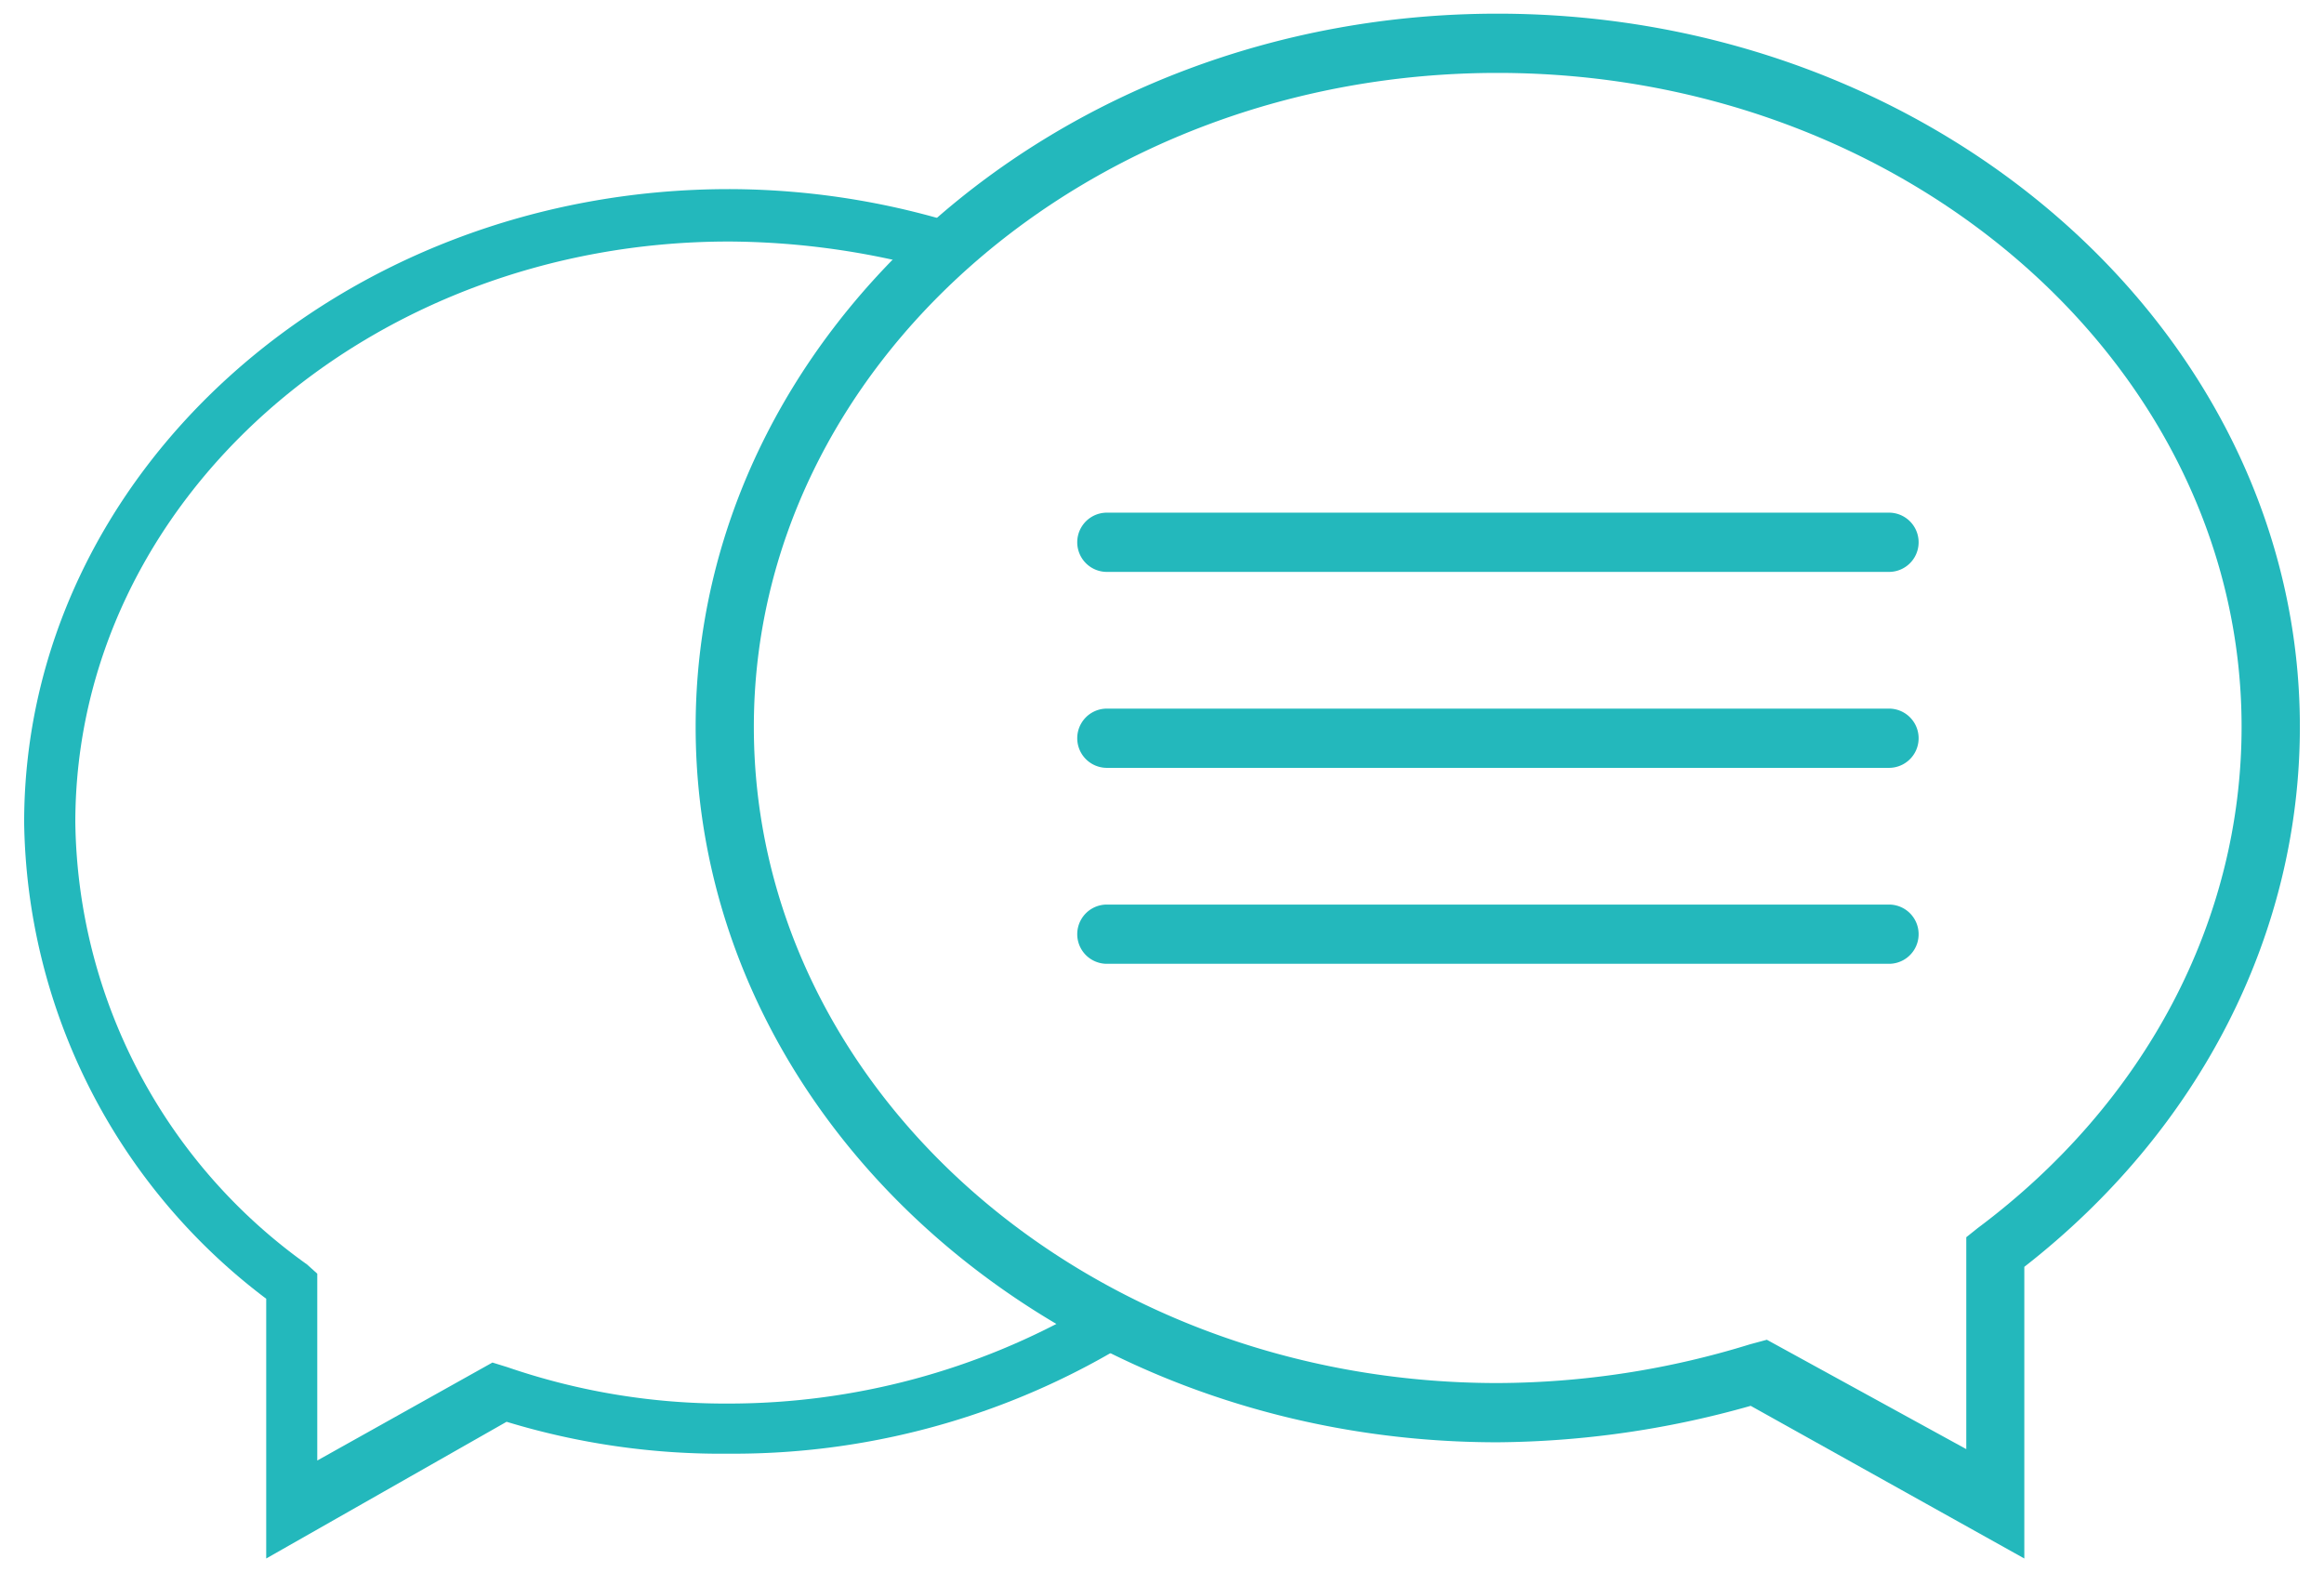
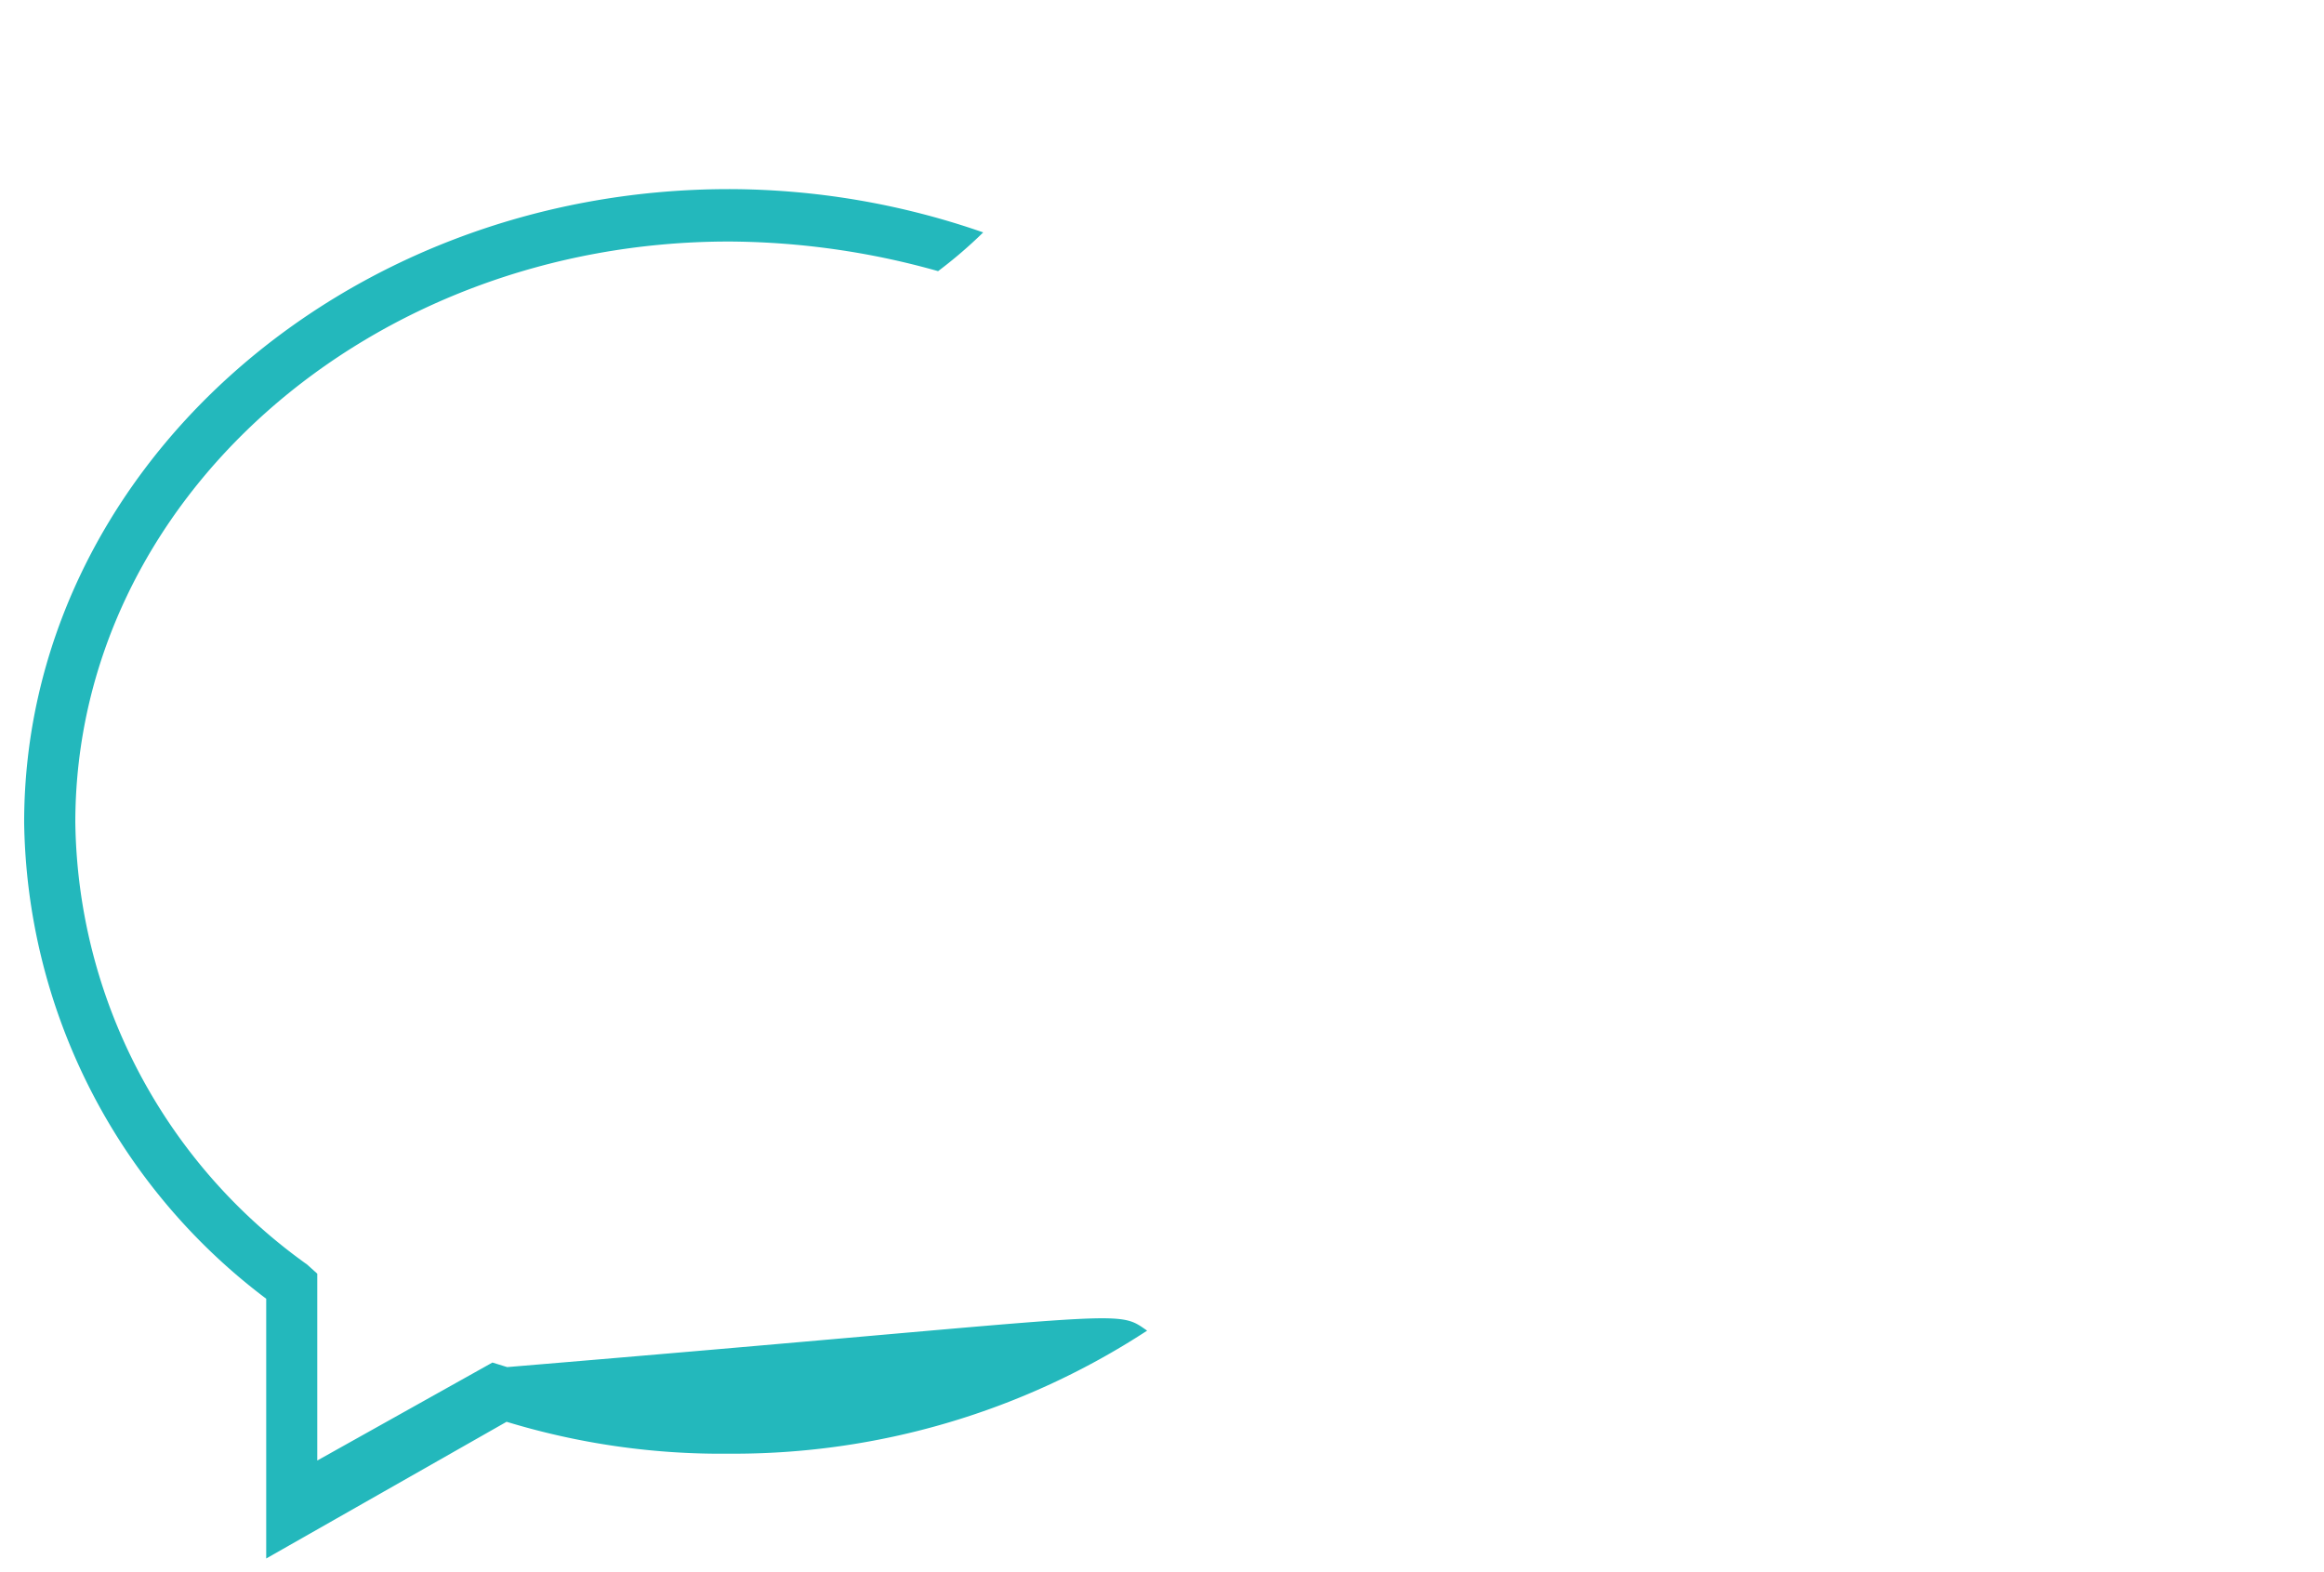
<svg xmlns="http://www.w3.org/2000/svg" id="step_02" width="102" height="69" viewBox="0 0 102 69">
  <defs>
    <style>
      .cls-1 {
        fill: #23b8bc;
        fill-rule: evenodd;
      }
    </style>
  </defs>
-   <path id="_18" data-name="18" class="cls-1" d="M515.8,18970l-12.009-6.7a41.7,41.7,0,0,1-11.113,1.6c-19.4,0-35.193-14.1-35.193-31.4,0-17.2,15.788-31.3,35.193-31.3,19.422,0,35.216,14.1,35.216,31.3,0,9.1-4.4,17.7-12.094,23.7v12.8Zm-11.3-9.6,8.753,4.8v-9.3l0.5-.4c7.365-5.5,11.583-13.5,11.583-22,0-15.8-14.65-28.7-32.66-28.7-17.992,0-32.637,12.9-32.637,28.7,0,15.9,14.645,28.8,32.637,28.8a37.86,37.86,0,0,0,11.083-1.7Zm5.363-25.1H475.533a1.3,1.3,0,0,1,0-2.6h34.328A1.3,1.3,0,0,1,509.861,18935.3Zm0,8.6H475.533a1.3,1.3,0,0,1,0-2.6h34.328A1.3,1.3,0,0,1,509.861,18943.9Zm0-17.2H475.533a1.3,1.3,0,0,1,0-2.6h34.328A1.3,1.3,0,0,1,509.861,18926.7Z" transform="translate(-426.953 -18901.6)" />
-   <path id="_18-2" data-name="18" class="cls-1" d="M477.3,18960a33.2,33.2,0,0,1-18.35,5.4,32.3,32.3,0,0,1-9.763-1.4l-10.55,6v-11.4a26.629,26.629,0,0,1-10.624-20.9c0-15.3,13.875-27.8,30.937-27.8a34.065,34.065,0,0,1,11.156,1.9,20.02,20.02,0,0,1-1.98,1.7,34.33,34.33,0,0,0-9.176-1.3c-15.822,0-28.691,11.4-28.691,25.5a24.205,24.205,0,0,0,10.175,19.4l0.444,0.4v8.2l7.688-4.3,0.647,0.2a29.454,29.454,0,0,0,9.737,1.6,31.367,31.367,0,0,0,15.66-4.2C476.814,18959.3,475.86,18959,477.3,18960Z" transform="translate(-426.953 -18901.6)" />
+   <path id="_18-2" data-name="18" class="cls-1" d="M477.3,18960a33.2,33.2,0,0,1-18.35,5.4,32.3,32.3,0,0,1-9.763-1.4l-10.55,6v-11.4a26.629,26.629,0,0,1-10.624-20.9c0-15.3,13.875-27.8,30.937-27.8a34.065,34.065,0,0,1,11.156,1.9,20.02,20.02,0,0,1-1.98,1.7,34.33,34.33,0,0,0-9.176-1.3c-15.822,0-28.691,11.4-28.691,25.5a24.205,24.205,0,0,0,10.175,19.4l0.444,0.4v8.2l7.688-4.3,0.647,0.2C476.814,18959.3,475.86,18959,477.3,18960Z" transform="translate(-426.953 -18901.6)" />
</svg>